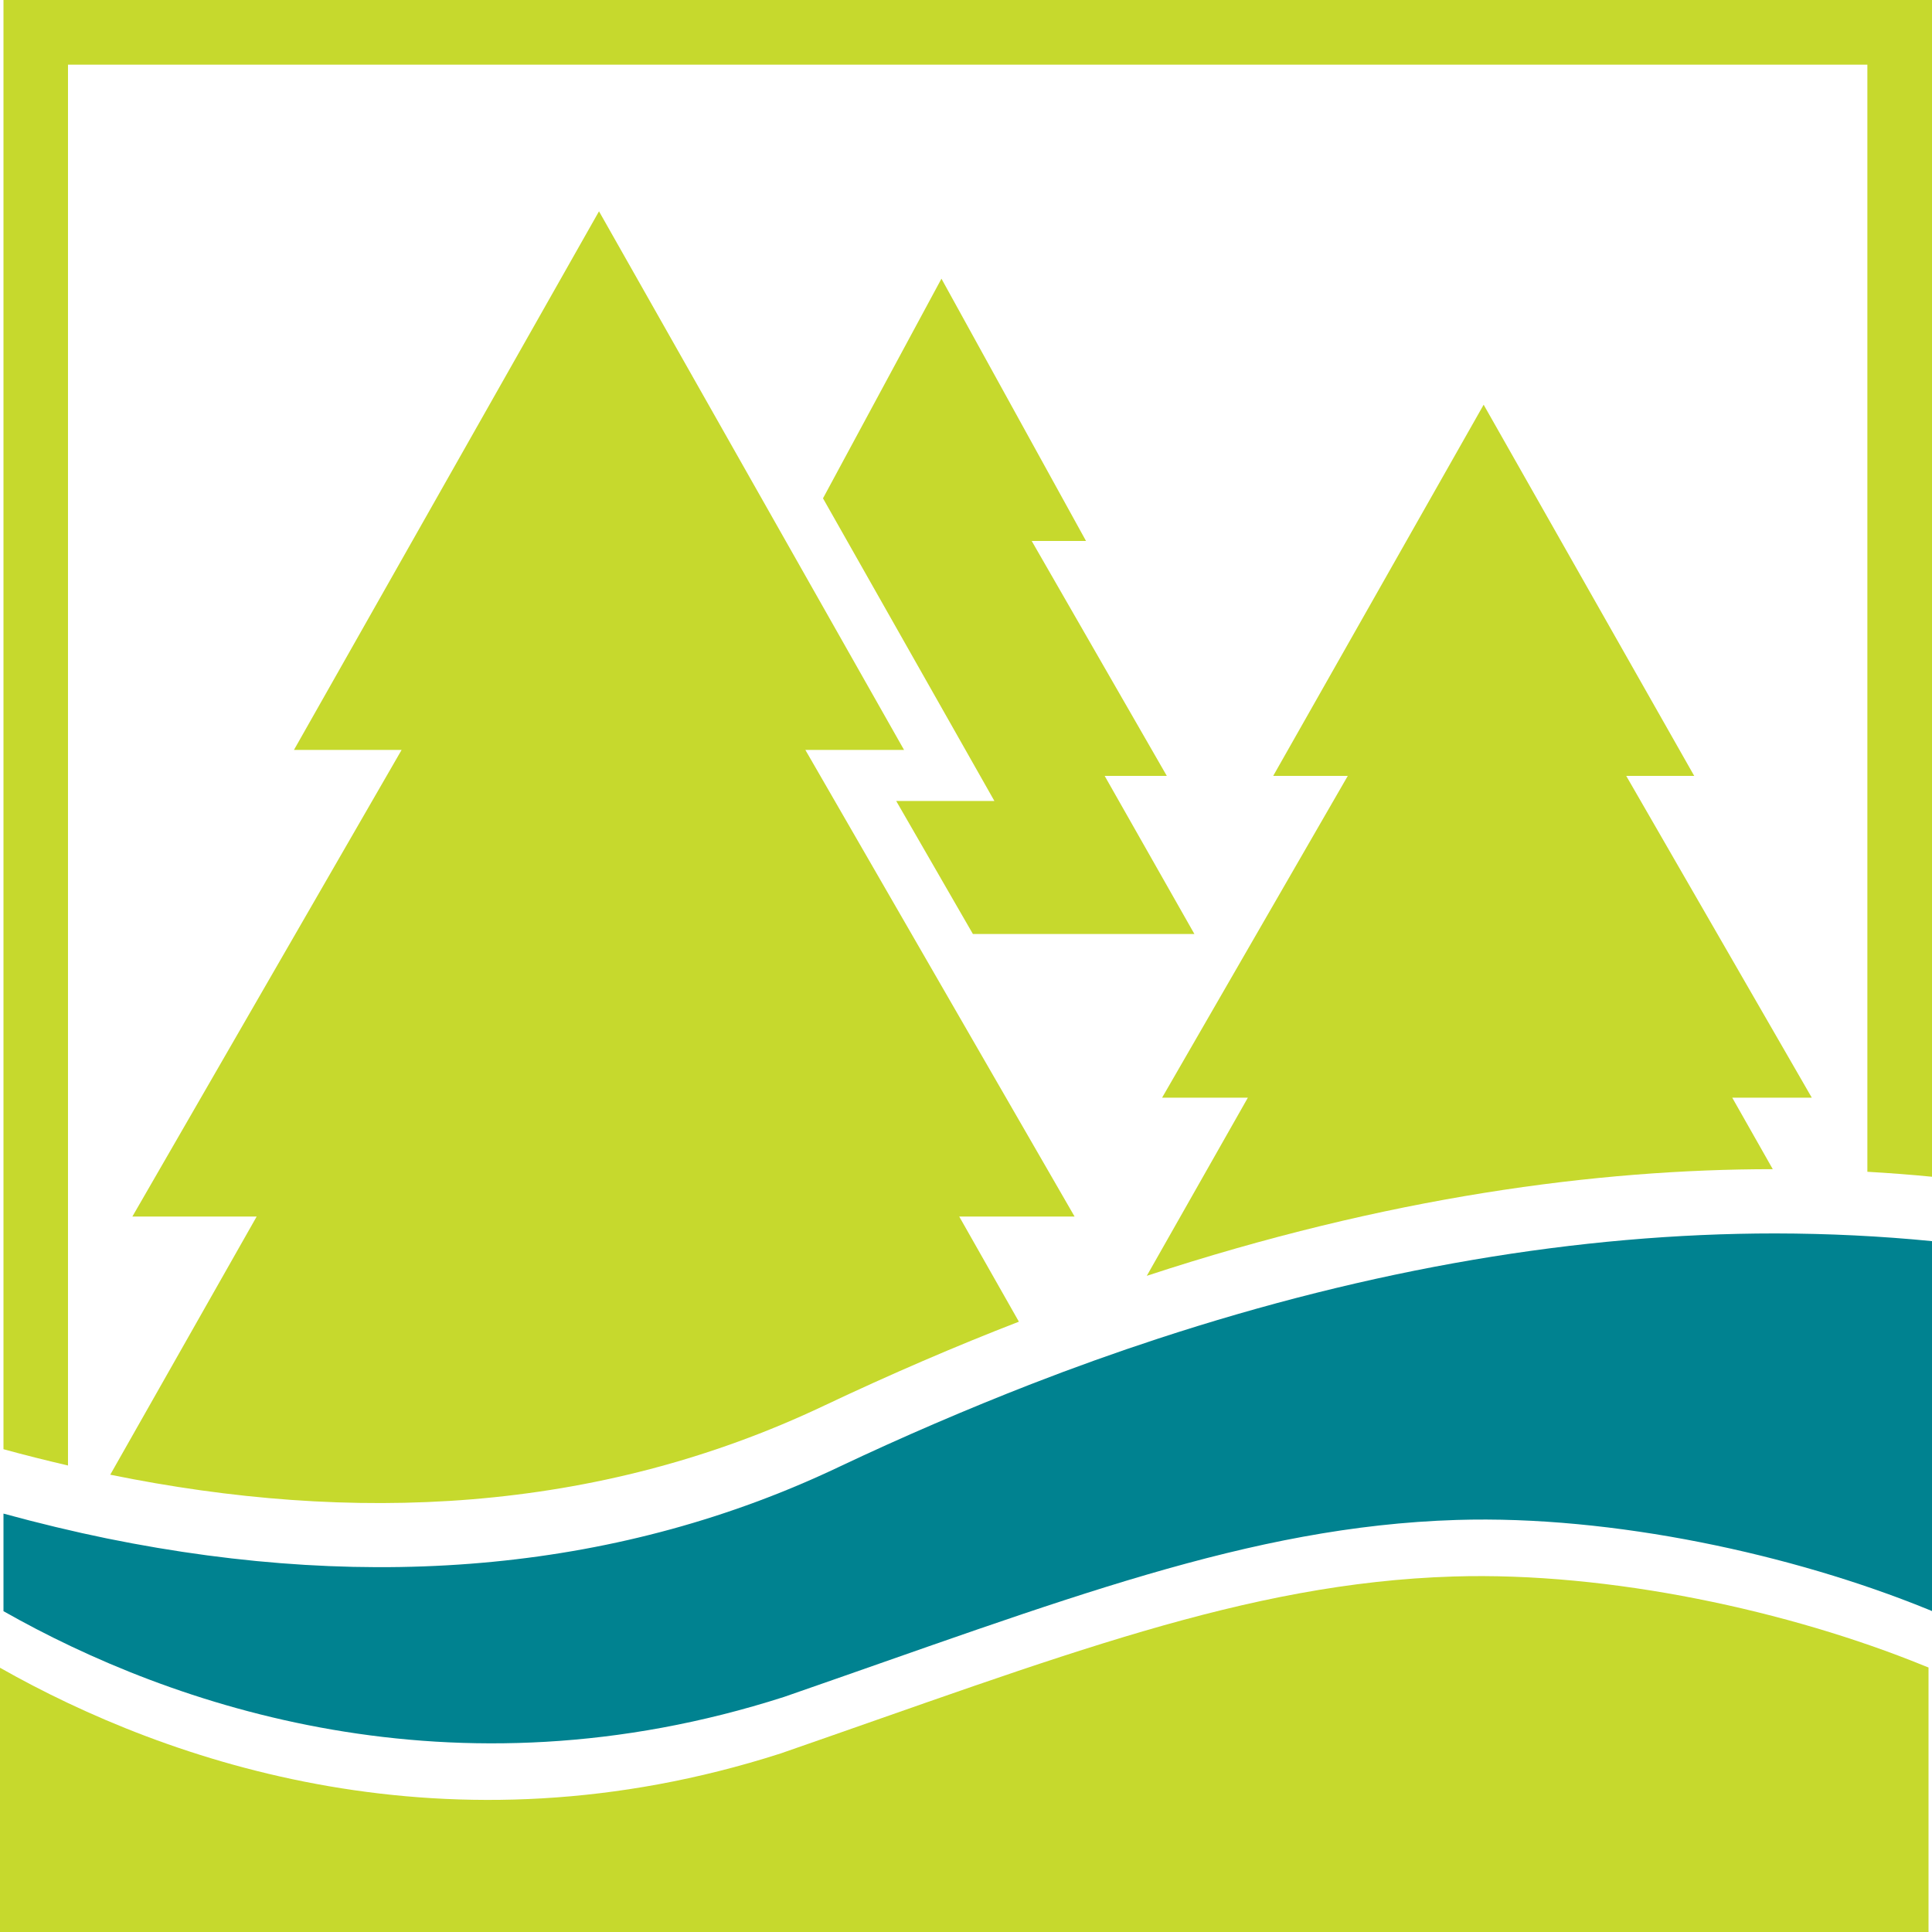
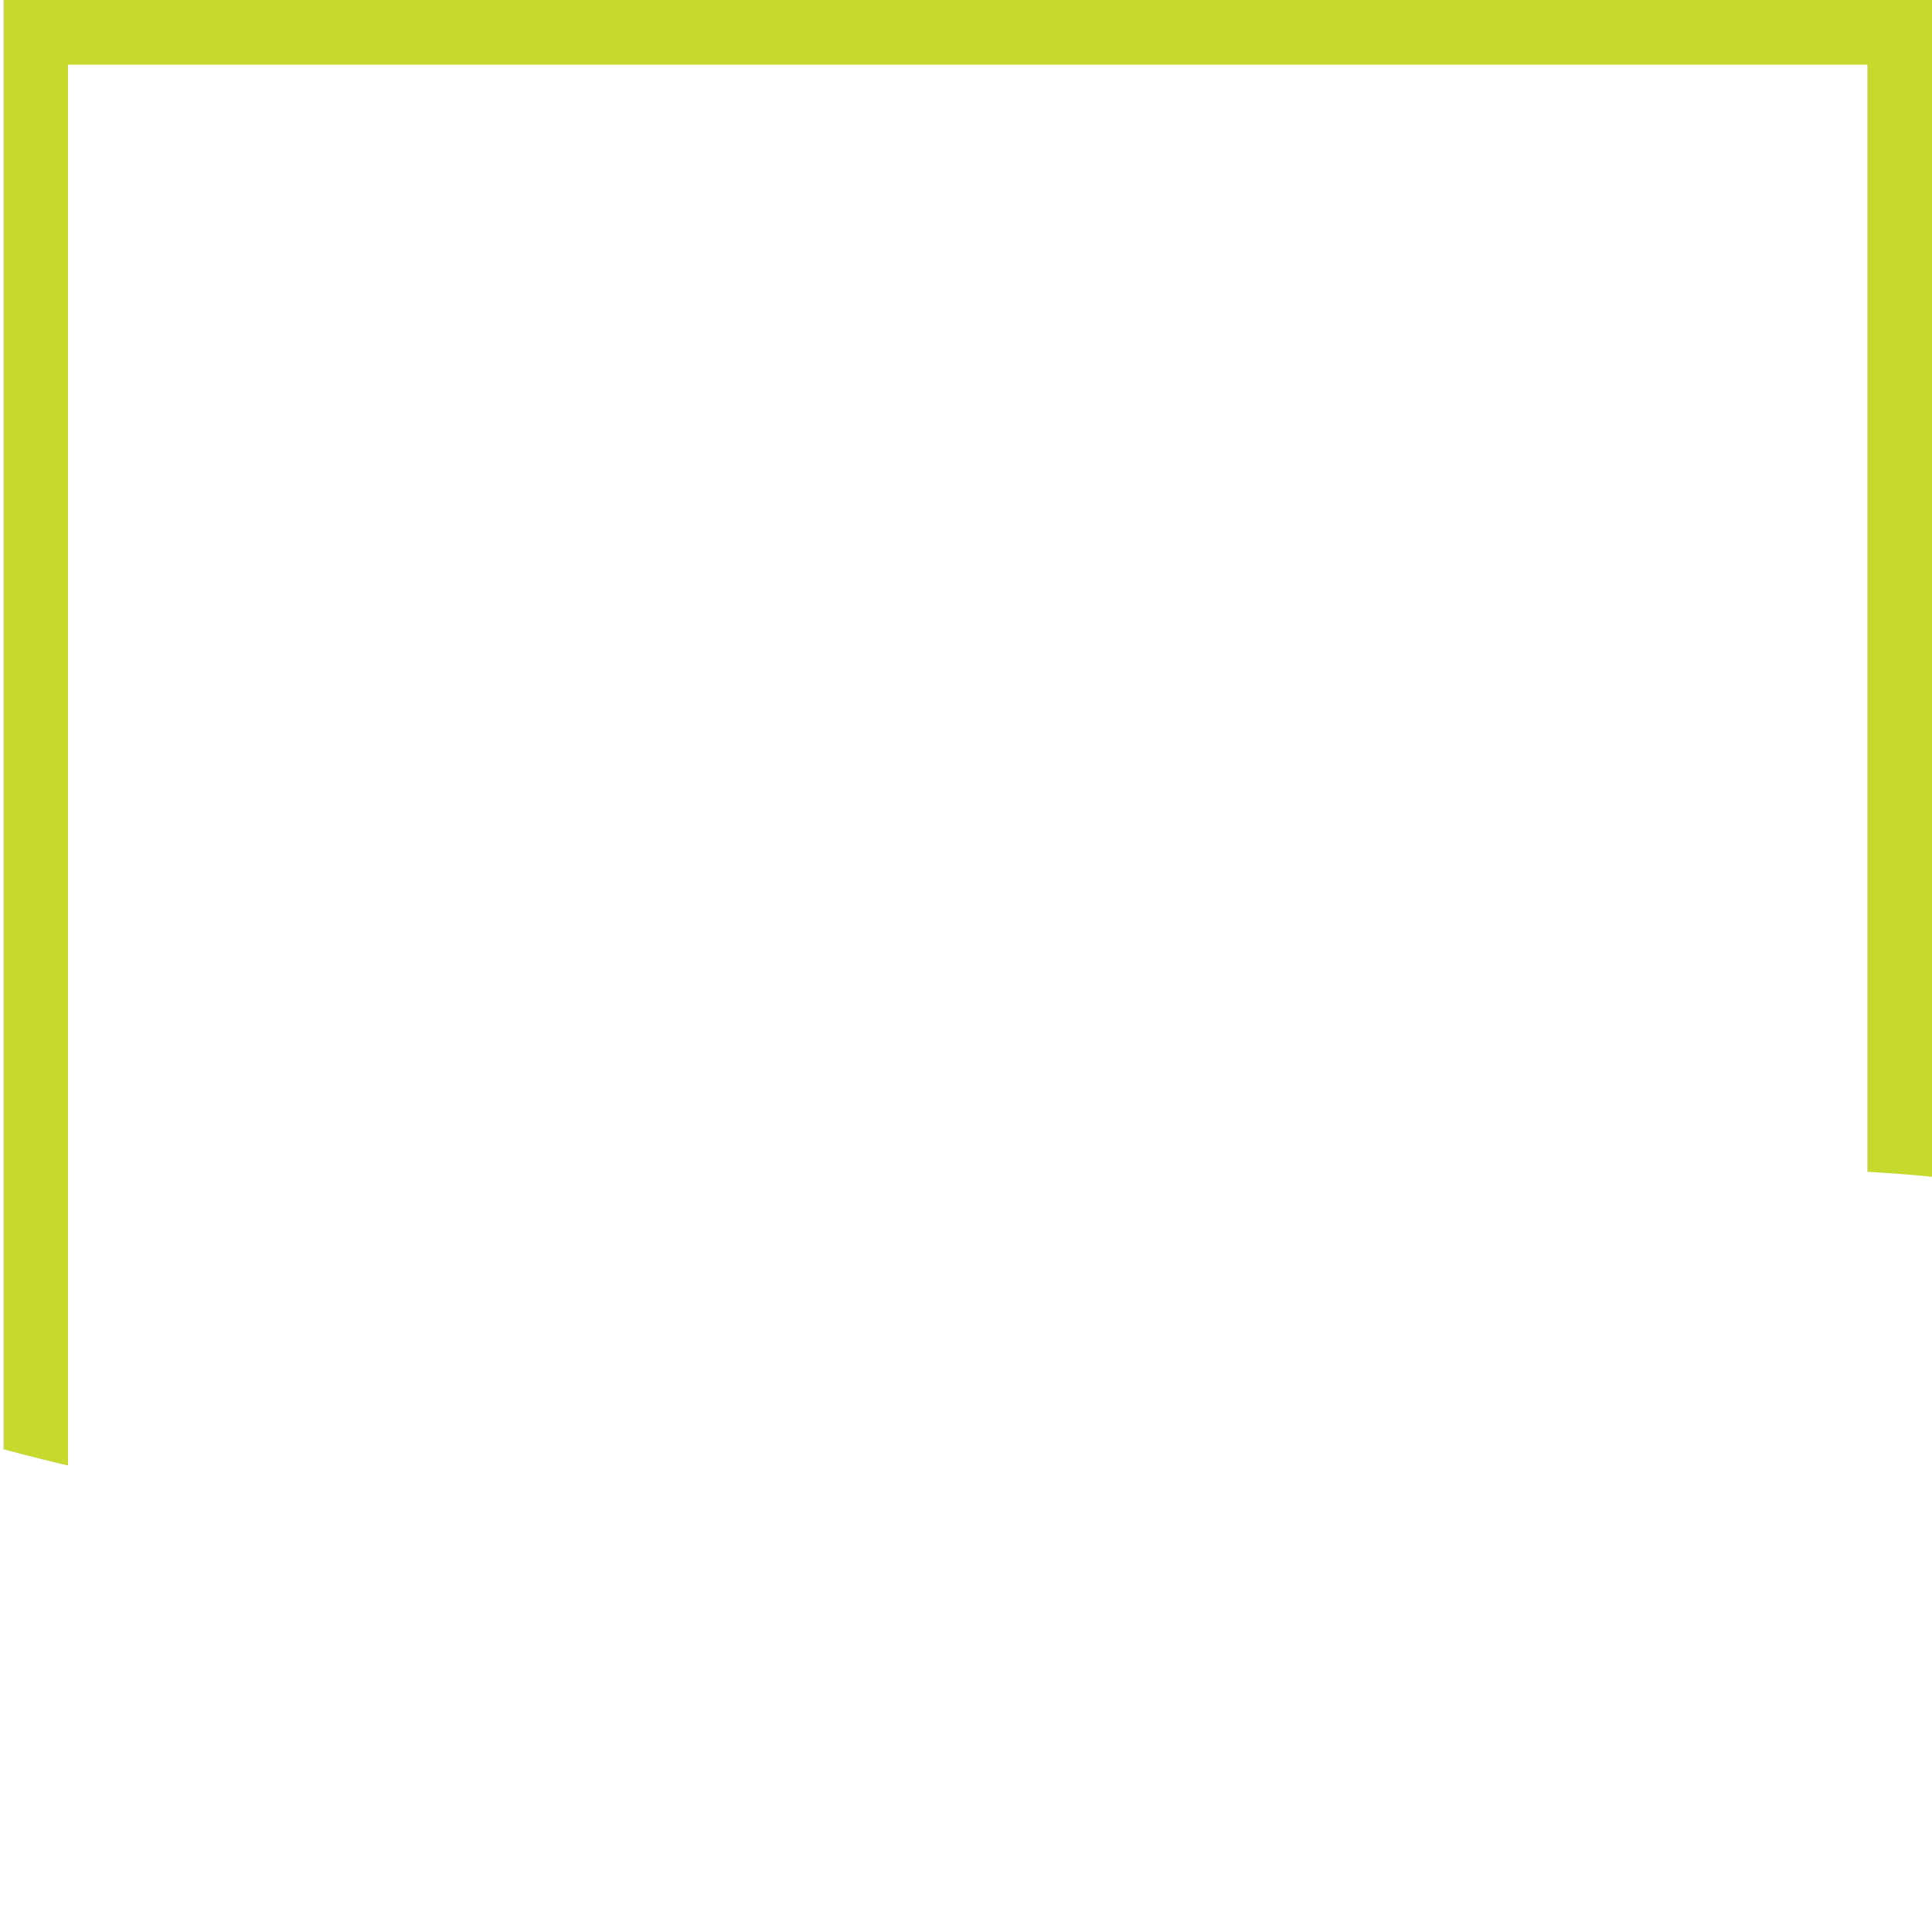
<svg xmlns="http://www.w3.org/2000/svg" viewBox="0 0 155.43 155.44">
  <defs>
    <style>.cls-1{fill:#008290;}.cls-2{fill:#c6d92d;}</style>
  </defs>
  <g id="Layer_2" data-name="Layer 2">
    <g id="Layer_1-2" data-name="Layer 1">
      <g id="Group_1004" data-name="Group 1004">
-         <path id="Path_971" data-name="Path 971" class="cls-1" d="M155.43,99.85q-6.18-.61-12.61-.62c-15.82,0-32.53,2.85-49.67,8.47-3.36,1.1-6.79,2.33-10.19,3.65-5.13,2-10.35,4.24-15.5,6.68-17.33,8.23-37.13,10.16-58.85,5.74-2.73-.56-5.51-1.23-8.33-2v7.85c13.52,7.67,36.13,15.45,62.79,6.9,22.44-7.78,37.39-13.72,54.12-14.24,12.62-.39,27.08,2.79,37.85,7.17l.39.16Z" />
        <g id="Group_1002" data-name="Group 1002">
          <path id="Path_972" data-name="Path 972" class="cls-2" d="M150.23,5.2V94.27c1.75.1,3.48.23,5.2.4V0H.28V116.59c1.74.48,3.48.91,5.19,1.31V5.2Z" />
        </g>
        <g id="Group_1003" data-name="Group 1003">
-           <path id="Path_973" data-name="Path 973" class="cls-2" d="M154.77,134c-10.77-4.39-25.23-7.56-37.85-7.17-16.74.52-31.69,6.46-54.13,14.24-26.66,8.55-49.26.77-62.79-6.9v-6.38H0v27.66H155.15V134.15Z" />
-         </g>
-         <path id="Path_974" data-name="Path 974" class="cls-2" d="M8.87,118.64,20.65,97.87h-10L32.31,60.33H23.65L48.19,17,72.73,60.33H64.79L86.45,97.87H77.17l4.8,8.46q-7.6,2.94-15.66,6.75C47.93,121.81,28.27,122.6,8.87,118.64Z" />
-         <path id="Path_975" data-name="Path 975" class="cls-2" d="M100.39,88.31h-6.9l14.94-25.89h-6l16.93-29.86L136.3,62.42h-5.47l14.93,25.89h-6.4l3.26,5.75c-14.08,0-31,2.22-50.36,8.58Z" />
-         <path id="Path_976" data-name="Path 976" class="cls-2" d="M96.09,75.14,88.87,62.42h5L83,43.52h4.37L75.74,22.42,66.21,40.09,80,64.44h-7.9l6.17,10.7Z" />
+           </g>
      </g>
    </g>
  </g>
</svg>